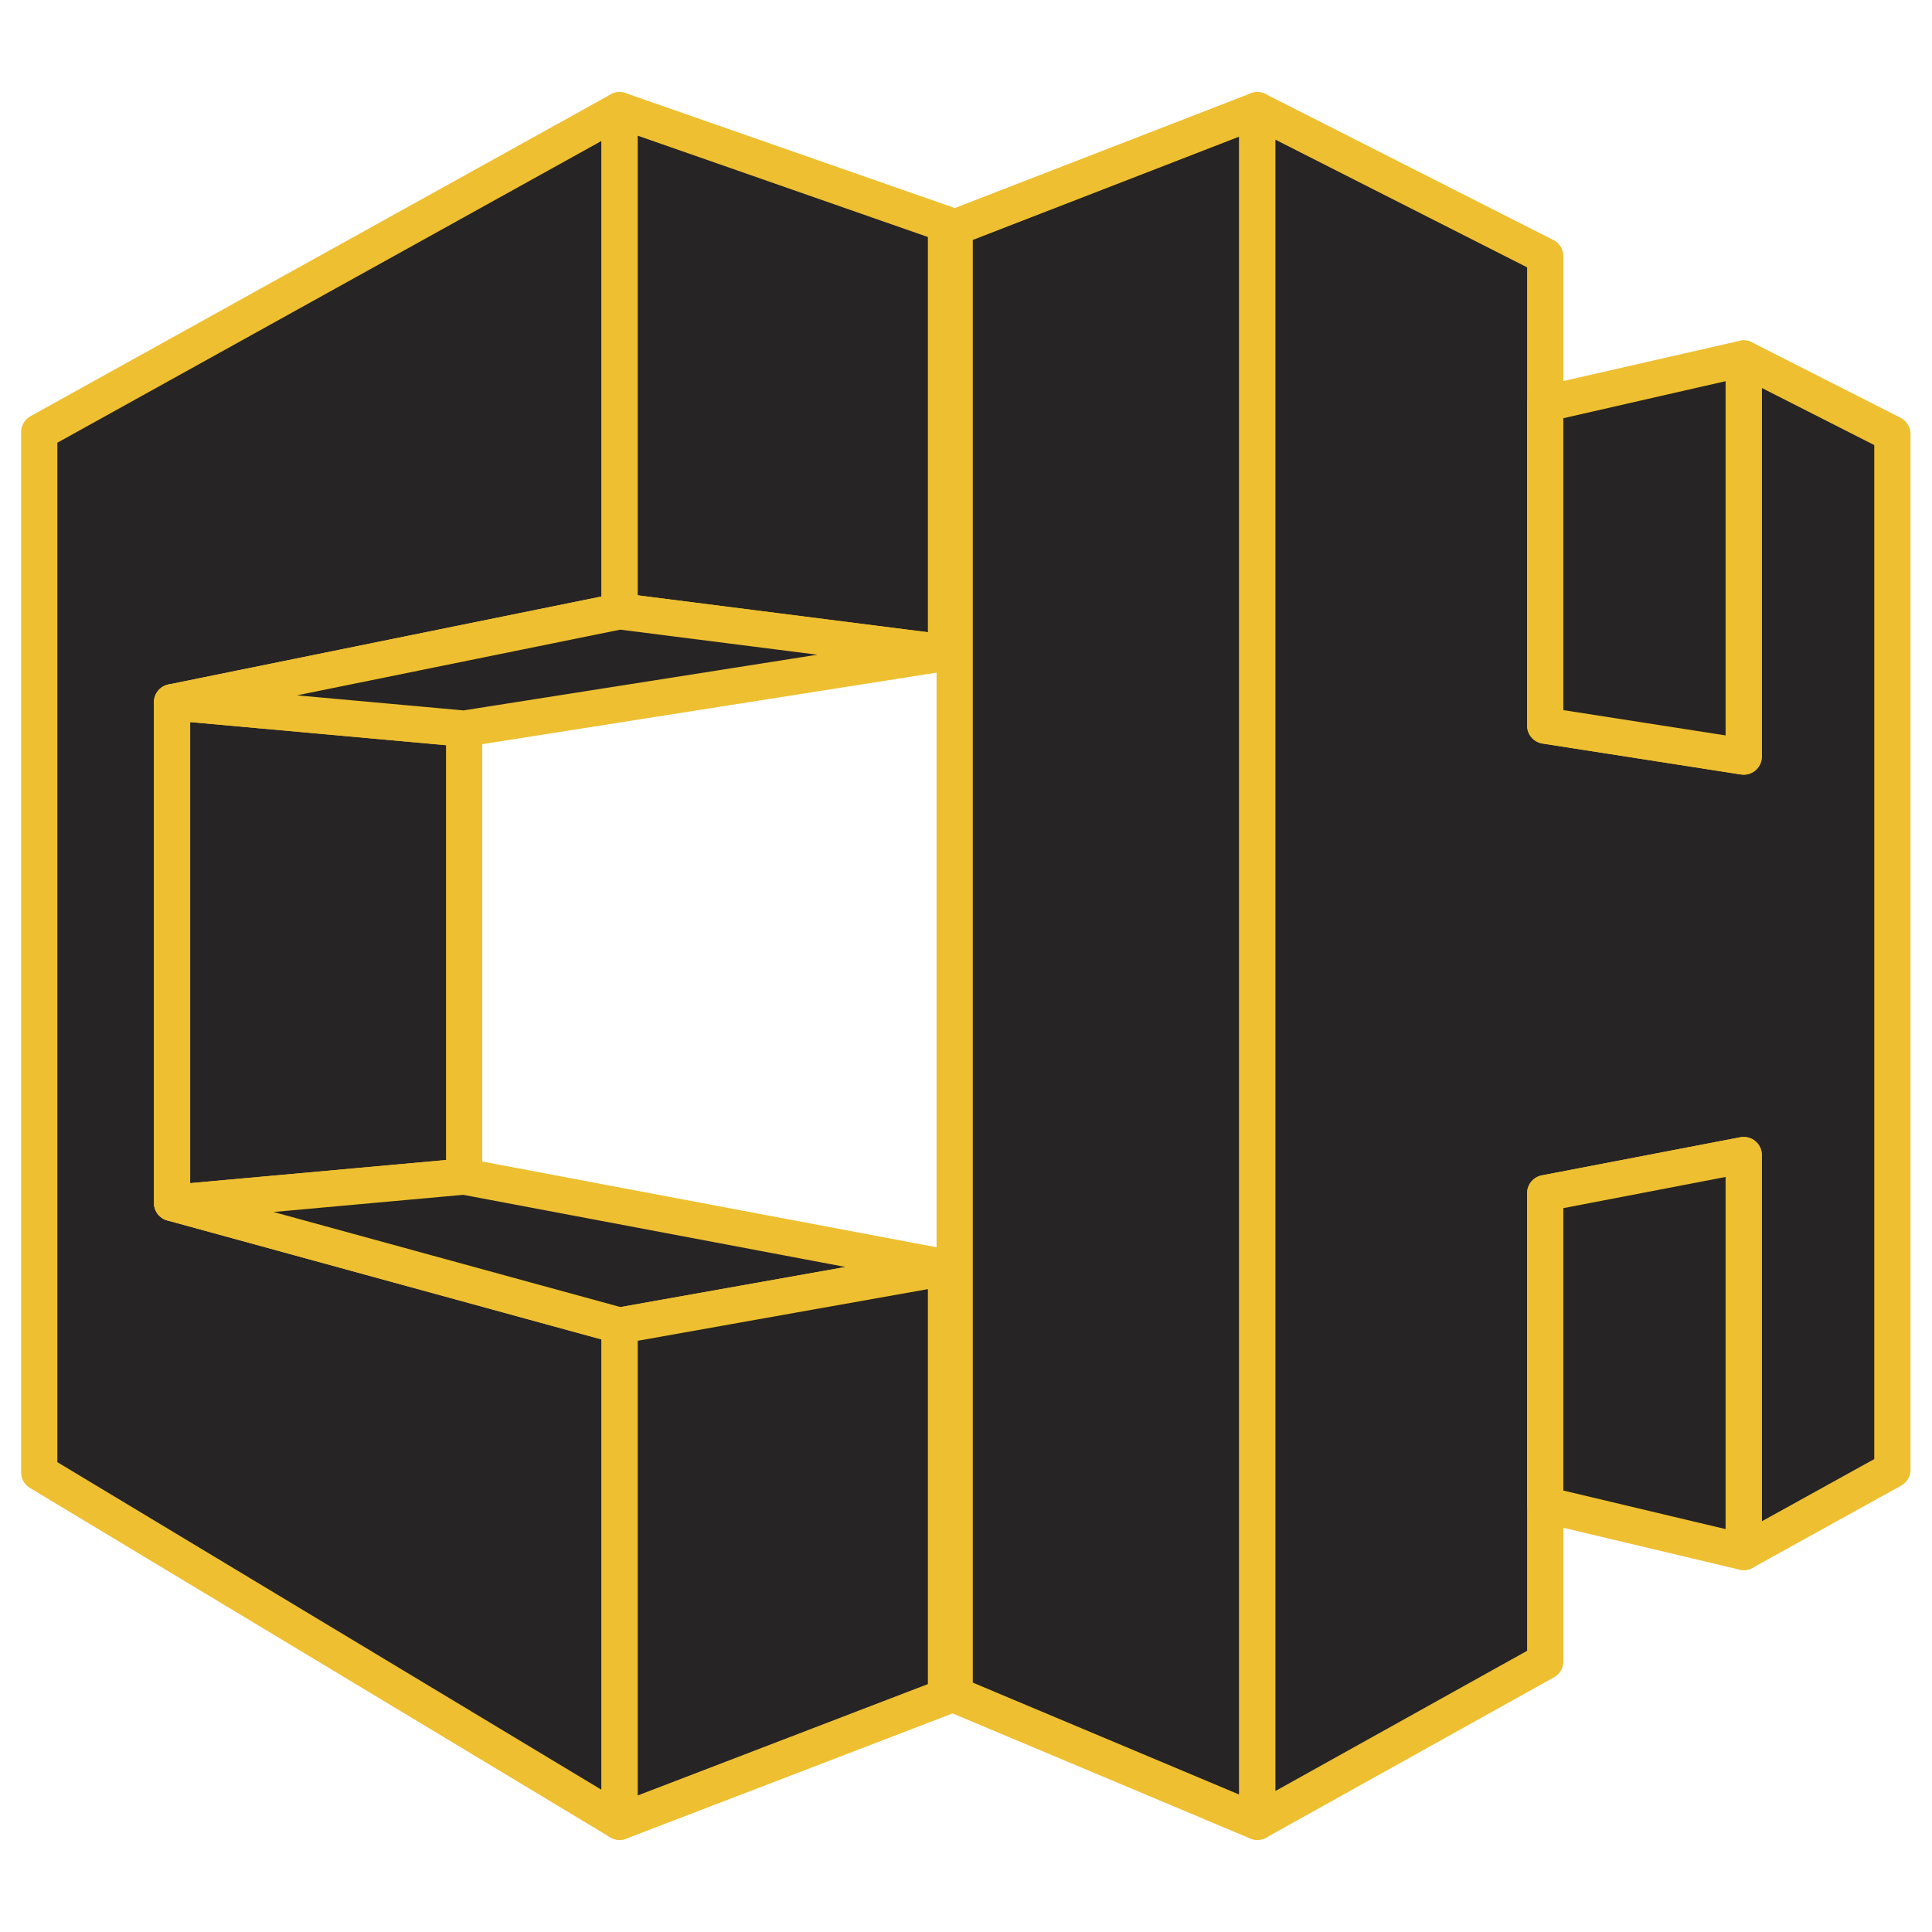
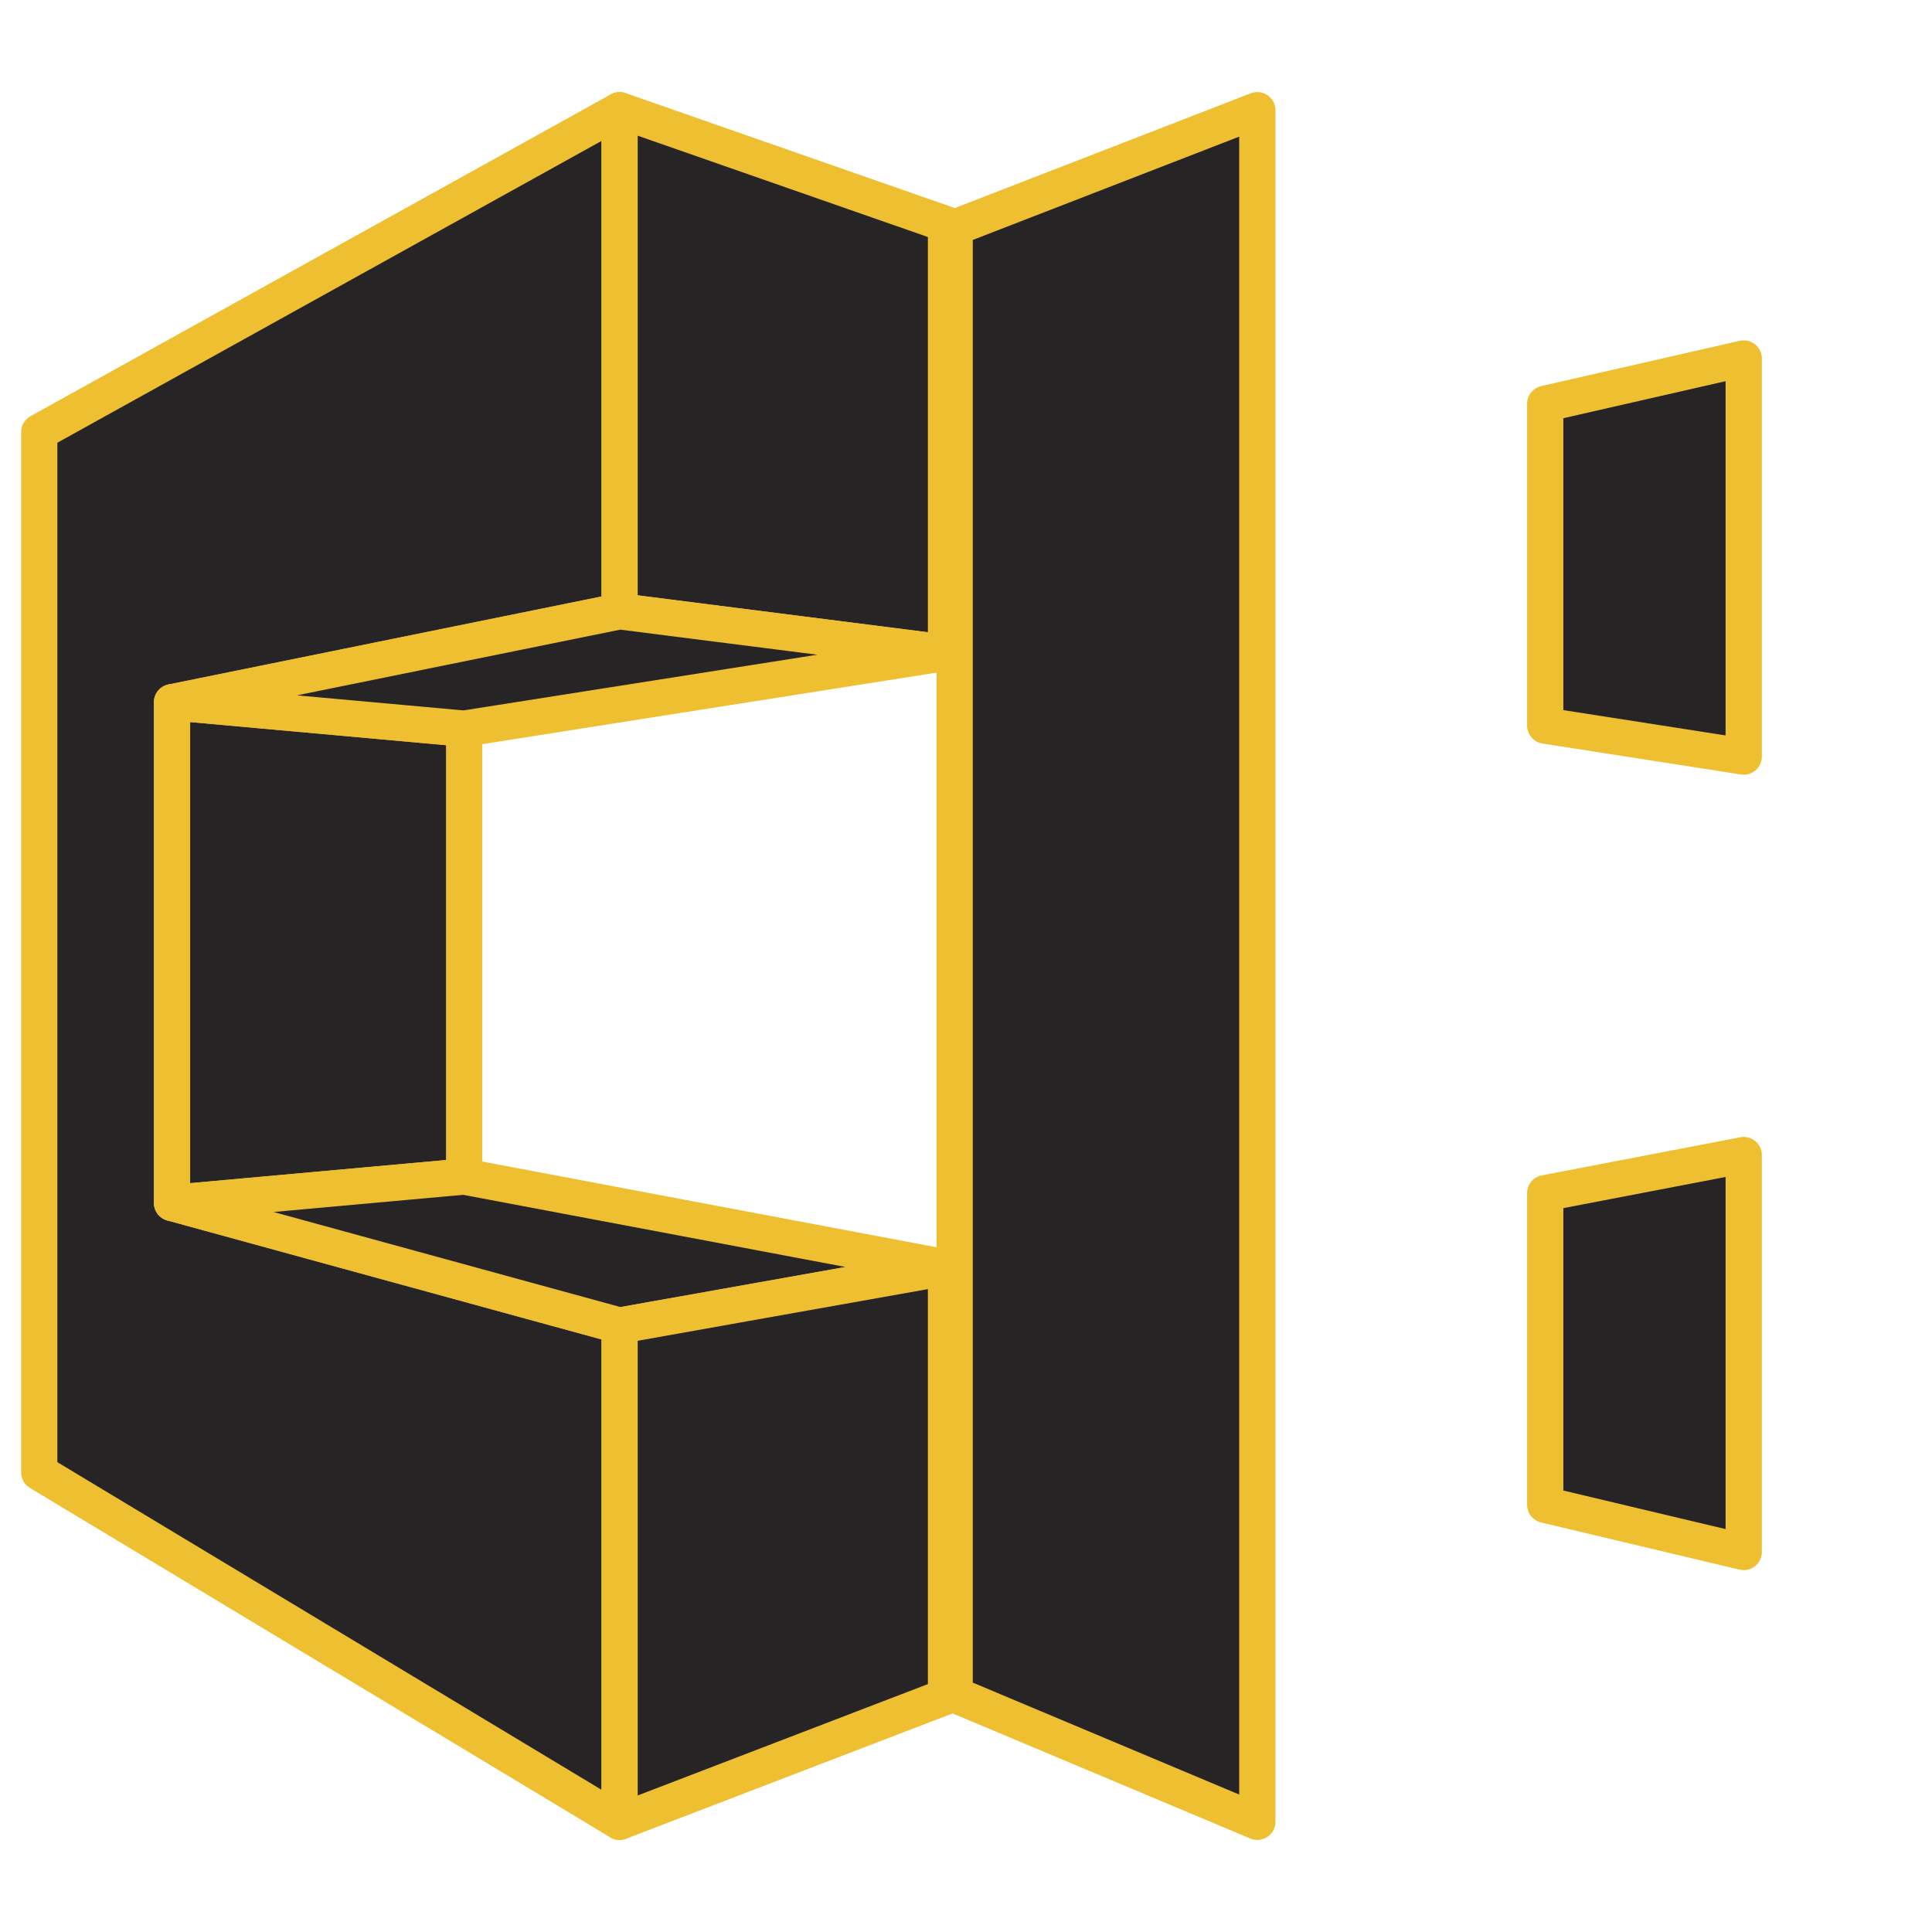
<svg xmlns="http://www.w3.org/2000/svg" version="1.1" id="Layer_1" x="0px" y="0px" viewBox="-41 164.9 512 512" style="enable-background:new -41 164.9 512 512;" xml:space="preserve">
  <style type="text/css">
	.st0{fill:#262424;stroke:#EEBF30;stroke-width:9.603;stroke-linecap:round;stroke-linejoin:round;stroke-miterlimit:10;}
</style>
  <g id="XMLID_3_">
    <g id="XMLID_46_">
      <polygon id="XMLID_52_" class="st0" points="123.2,194.1 123.2,326.9 4.6,351 4.6,483.7 123.2,516.2 123.2,647.7 -30.6,555.1     -30.6,279.4   " />
      <polygon id="XMLID_51_" class="st0" points="123.2,194.1 209.7,224.3 209.7,337.9 123.2,326.9   " />
      <polygon id="XMLID_50_" class="st0" points="82,358 4.6,351 4.6,483.7 82,476.7   " />
      <polygon id="XMLID_49_" class="st0" points="209.7,337.9 123.2,326.9 4.6,351 82,358   " />
      <polygon id="XMLID_48_" class="st0" points="82,476.7 209.7,500.8 123.2,516.2 4.6,483.7   " />
      <polygon id="XMLID_47_" class="st0" points="209.7,614.5 209.7,500.8 123.2,516.2 123.2,647.7   " />
    </g>
    <polygon id="XMLID_45_" class="st0" points="212,225.2 292.2,194.1 292.2,647.7 212,614  " />
-     <polygon id="XMLID_53_" class="st0" points="368.5,605.2 368.5,481.1 421.1,471 421.1,576.2 460.5,554.4 460.5,279.9 421.1,259.9    421.1,365.4 368.5,357.2 368.5,232.8 292.2,194.1 292.2,647.7  " />
    <polygon id="XMLID_54_" class="st0" points="368.5,563.7 421.1,576.2 421.1,471 368.5,481.1  " />
    <polygon id="XMLID_55_" class="st0" points="368.5,271.9 421.1,259.9 421.1,365.4 368.5,357.2  " />
  </g>
</svg>